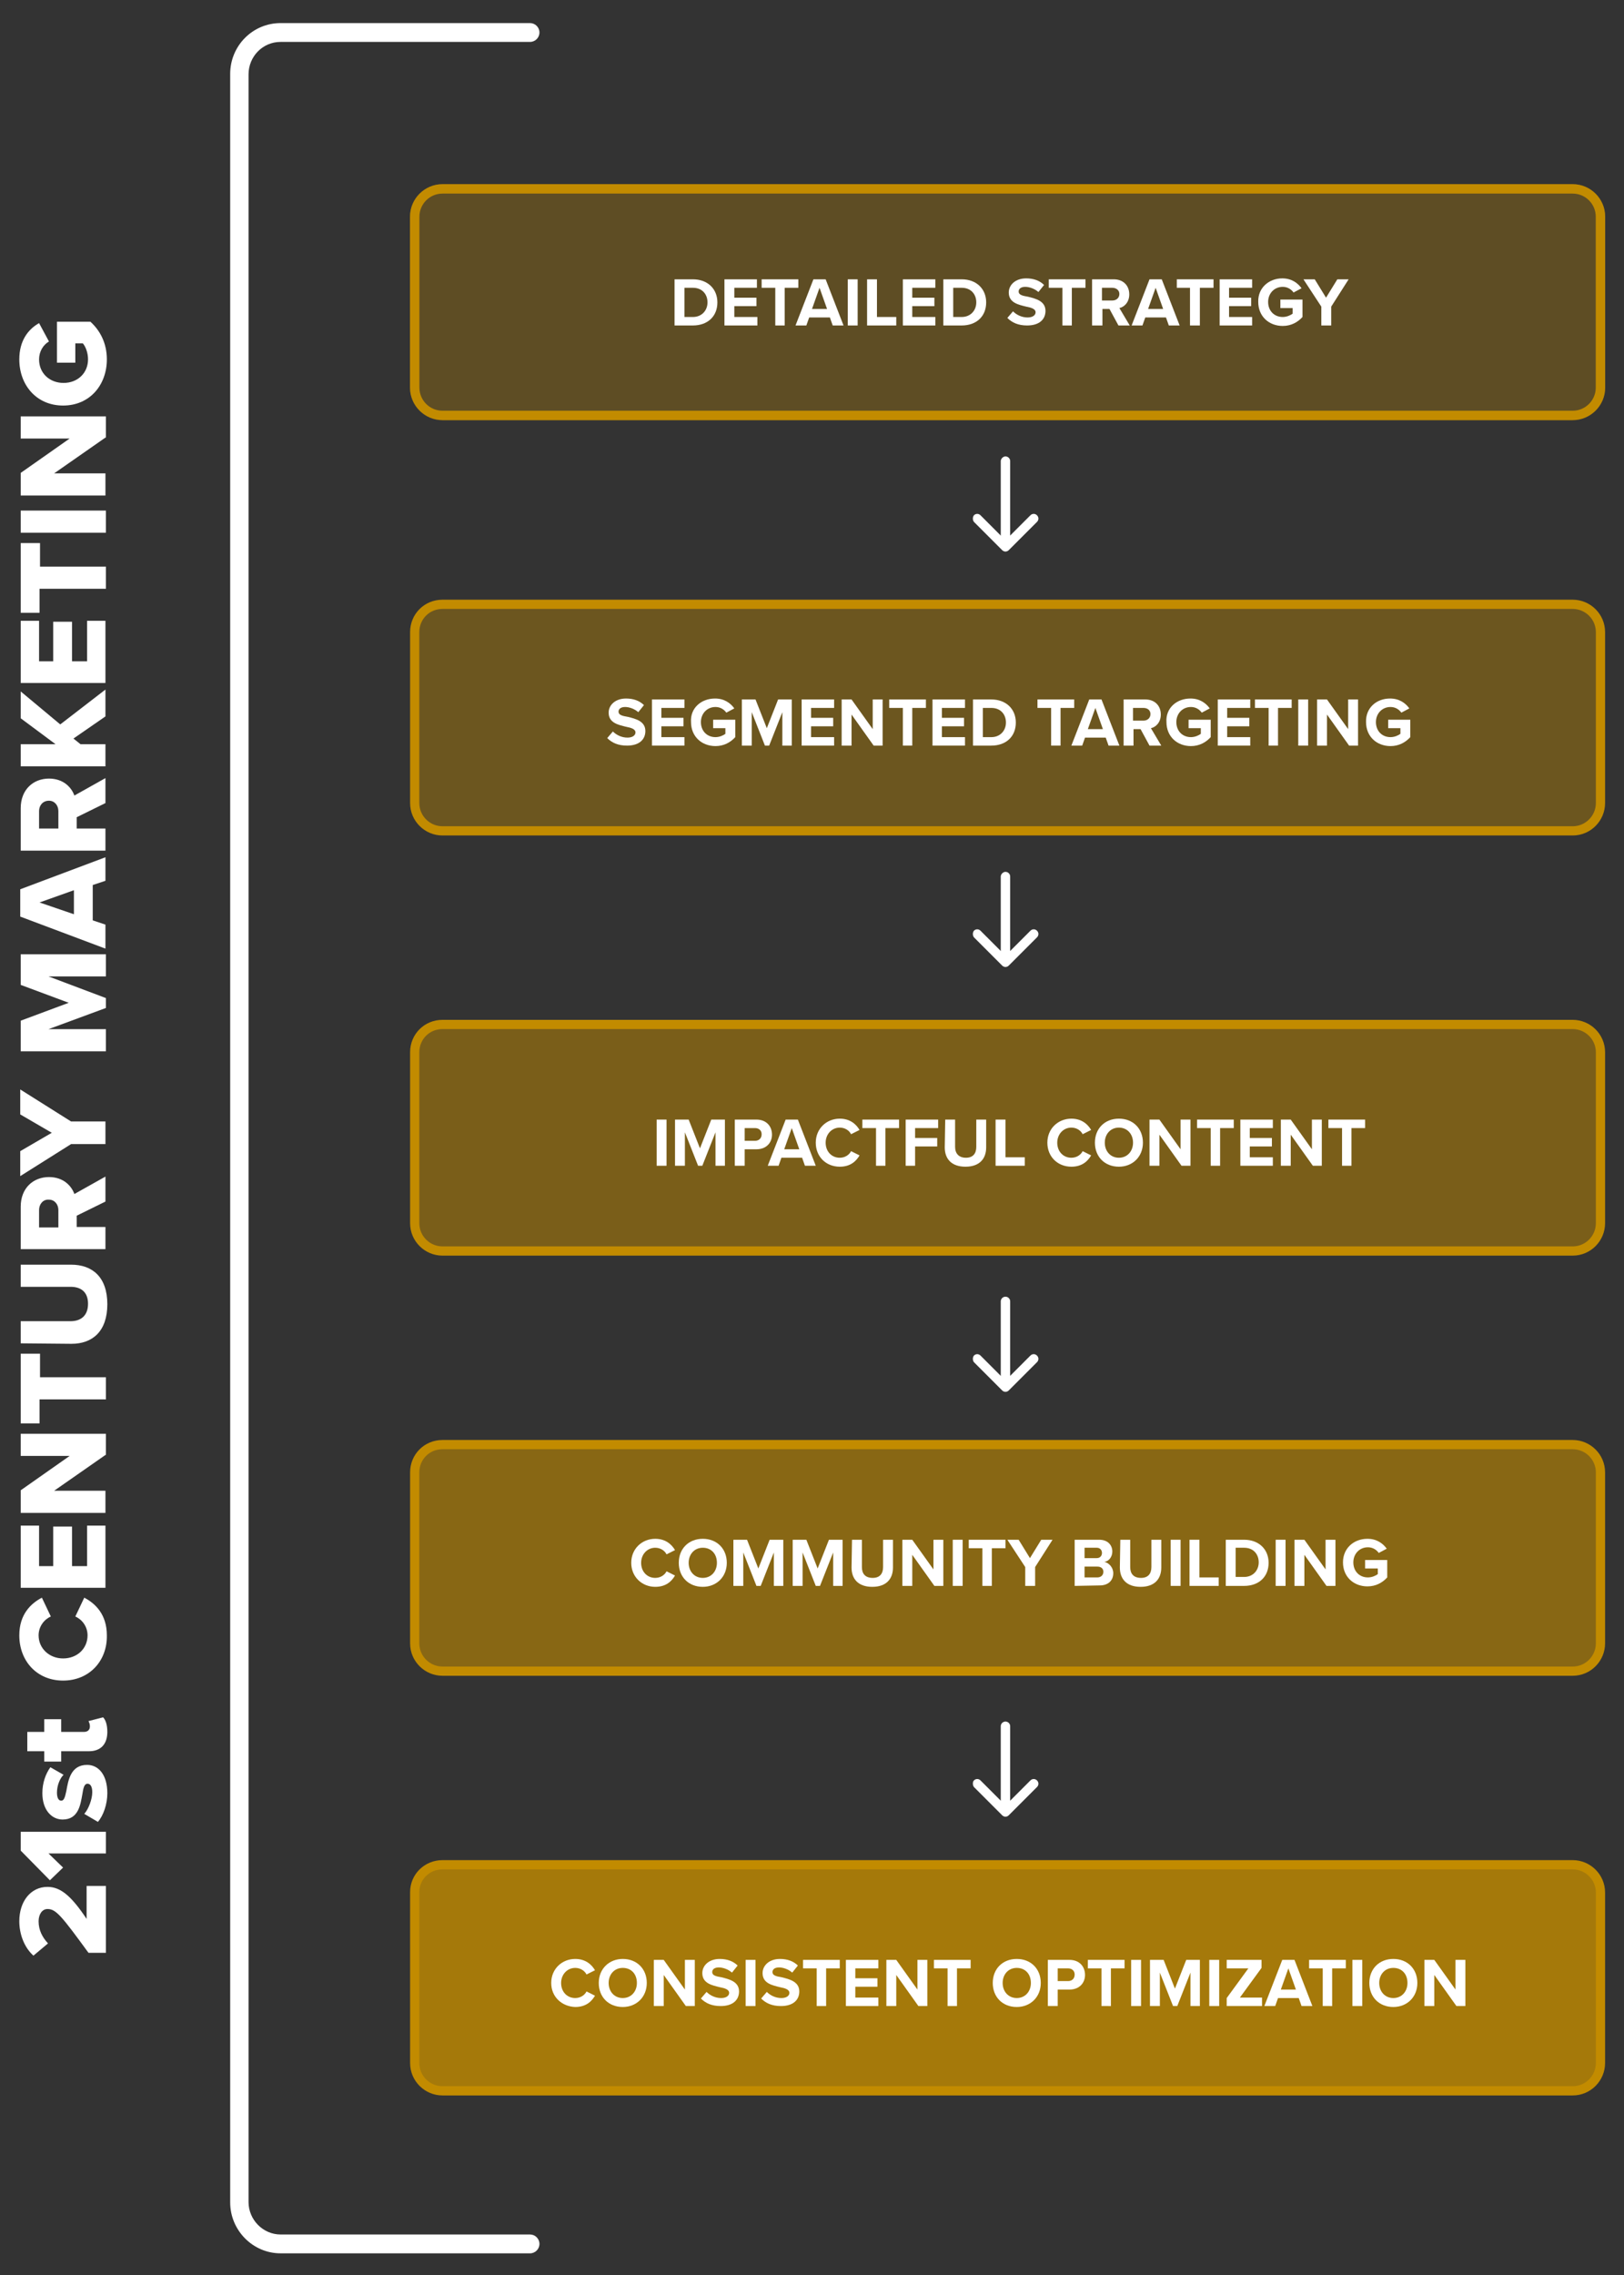
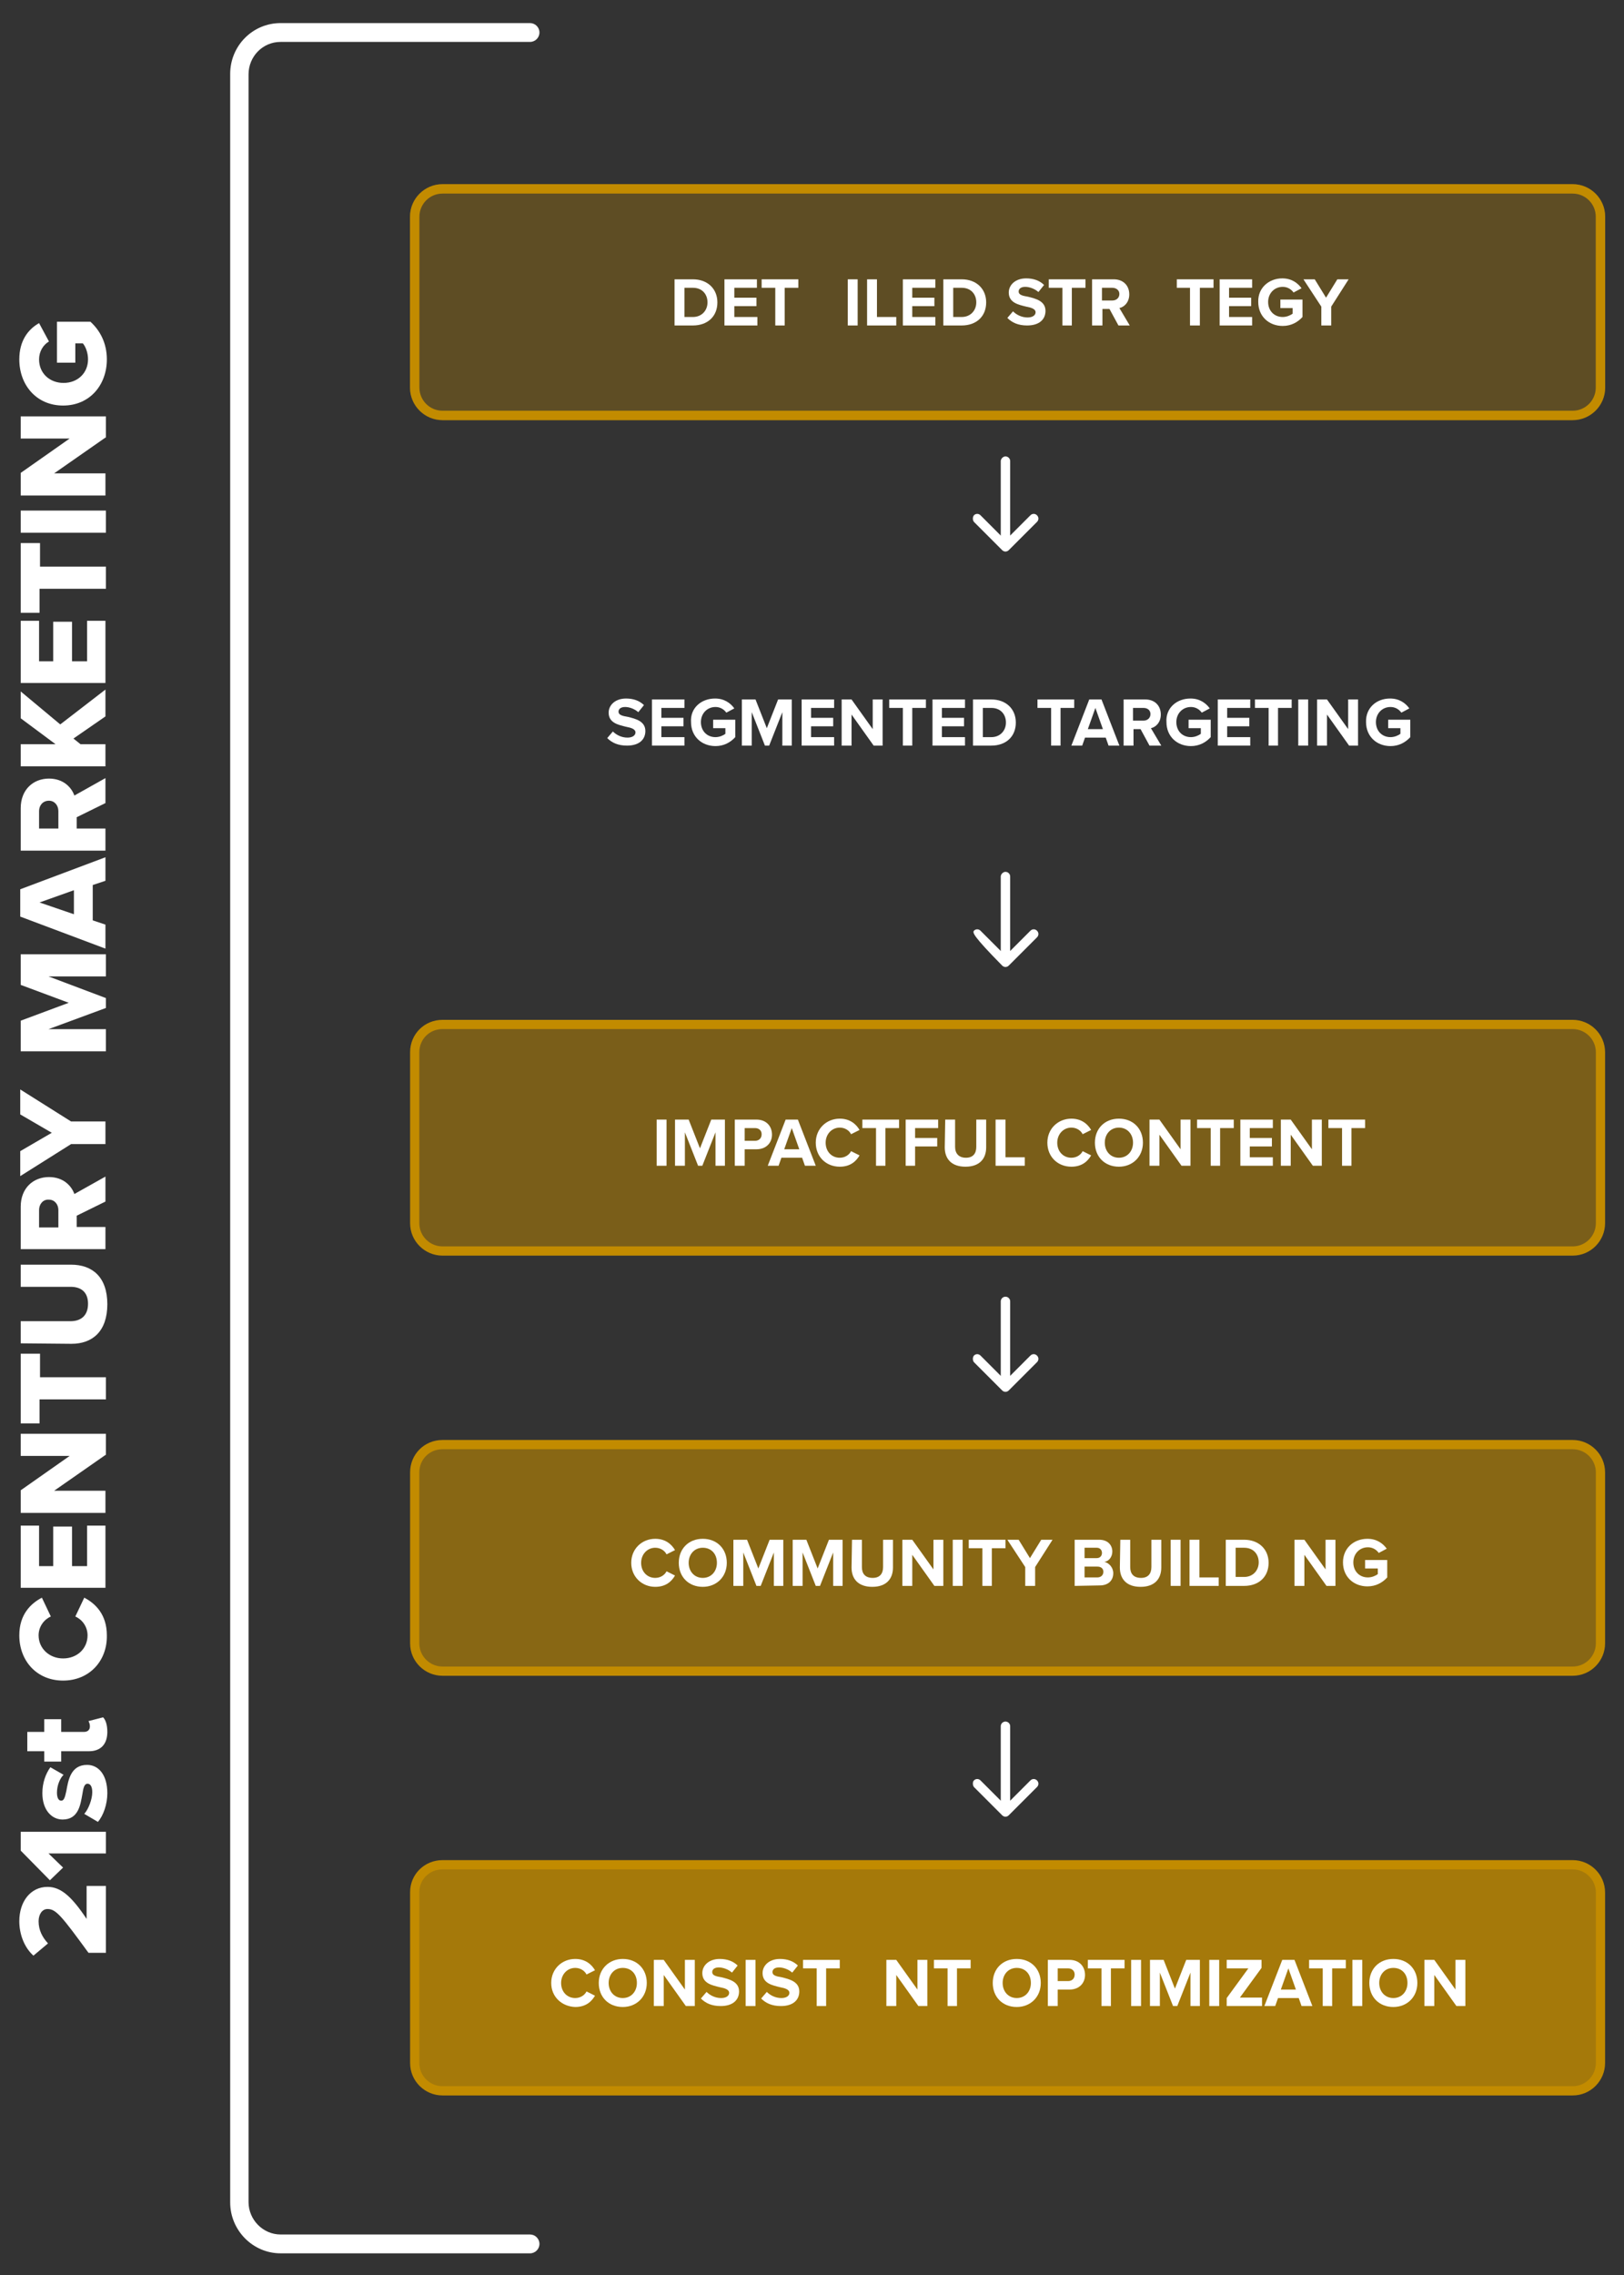
<svg xmlns="http://www.w3.org/2000/svg" version="1.1" id="Layer_1" x="0px" y="0px" viewBox="0 0 345 483" style="enable-background:new 0 0 345 483;" xml:space="preserve">
  <rect x="0" y="0" width="345" height="483" fill="#333333" stroke="none" />
  <style type="text/css"> .st0{fill-rule:evenodd;clip-rule:evenodd;fill:#FFFFFF;} .st1{fill:#C28B00;fill-opacity:0.6;stroke:#C28B00;stroke-width:1.96;} .st2{fill:#C28B00;fill-opacity:0.5;stroke:#C28B00;stroke-width:1.96;} .st3{fill:#C28B00;fill-opacity:0.4;stroke:#C28B00;stroke-width:1.96;} .st4{fill:#C28B00;fill-opacity:0.8;stroke:#C28B00;stroke-width:1.96;} .st5{fill:#C28B00;fill-opacity:0.3;} .st6{fill-rule:evenodd;clip-rule:evenodd;fill:#C28B00;} .st7{enable-background:new ;} .st8{fill:#FFFFFF;} </style>
  <g>
    <path class="st0" d="M48.9,15.7c0-6,4.8-10.8,10.7-10.8h53c1.1,0,2,0.9,2,2s-0.9,2-2,2h-53c-3.8,0-6.8,3.1-6.8,6.9v451.7 c0,3.8,3.1,6.9,6.8,6.9h53c1.1,0,2,0.9,2,2s-0.9,2-2,2h-53c-5.9,0-10.7-4.9-10.7-10.8C48.9,467.6,48.9,15.7,48.9,15.7z" />
    <g>
      <path class="st1" d="M94,306.7h240.1c3.2,0,5.9,2.6,5.9,5.9v36.3c0,3.2-2.6,5.9-5.9,5.9H94c-3.2,0-5.9-2.6-5.9-5.9v-36.3 C88.1,309.3,90.7,306.7,94,306.7z" />
      <path class="st2" d="M94,217.5h240.1c3.2,0,5.9,2.6,5.9,5.9v36.3c0,3.2-2.6,5.9-5.9,5.9H94c-3.2,0-5.9-2.6-5.9-5.9v-36.3 C88.1,220.1,90.7,217.5,94,217.5z" />
-       <path class="st3" d="M94,128.3h240.1c3.2,0,5.9,2.6,5.9,5.9v36.3c0,3.2-2.6,5.9-5.9,5.9H94c-3.2,0-5.9-2.6-5.9-5.9v-36.3 C88.1,130.9,90.7,128.3,94,128.3z" />
      <path class="st4" d="M94,395.9h240.1c3.2,0,5.9,2.6,5.9,5.9V438c0,3.2-2.6,5.9-5.9,5.9H94c-3.2,0-5.9-2.6-5.9-5.9v-36.3 C88.1,398.5,90.7,395.9,94,395.9z" />
      <path class="st0" d="M213.6,185.1c0.5,0,1,0.4,1,1v17c0,0.5-0.4,1-1,1c-0.5,0-1-0.4-1-1v-17C212.6,185.6,213.1,185.1,213.6,185.1z " />
-       <path class="st0" d="M206.9,197.6c0.4-0.4,1-0.4,1.4,0l5.3,5.3l5.3-5.3c0.4-0.4,1-0.4,1.4,0s0.4,1,0,1.4l-6,6 c-0.4,0.4-1,0.4-1.4,0l-6-6C206.6,198.6,206.6,198,206.9,197.6z" />
+       <path class="st0" d="M206.9,197.6c0.4-0.4,1-0.4,1.4,0l5.3,5.3l5.3-5.3c0.4-0.4,1-0.4,1.4,0s0.4,1,0,1.4l-6,6 c-0.4,0.4-1,0.4-1.4,0C206.6,198.6,206.6,198,206.9,197.6z" />
      <path class="st0" d="M213.6,275.3c0.5,0,1,0.4,1,1v17c0,0.5-0.4,1-1,1c-0.5,0-1-0.4-1-1v-17C212.6,275.7,213.1,275.3,213.6,275.3z " />
      <path class="st0" d="M206.9,287.8c0.4-0.4,1-0.4,1.4,0l5.3,5.3l5.3-5.3c0.4-0.4,1-0.4,1.4,0s0.4,1,0,1.4l-6,6 c-0.4,0.4-1,0.4-1.4,0l-6-6C206.6,288.8,206.6,288.2,206.9,287.8z" />
      <path class="st0" d="M213.6,365.5c0.5,0,1,0.4,1,1v17c0,0.5-0.4,1-1,1c-0.5,0-1-0.4-1-1v-17C212.6,365.9,213.1,365.5,213.6,365.5z " />
      <path class="st0" d="M206.9,378c0.4-0.4,1-0.4,1.4,0l5.3,5.3l5.3-5.3c0.4-0.4,1-0.4,1.4,0s0.4,1,0,1.4l-6,6c-0.4,0.4-1,0.4-1.4,0 l-6-6C206.6,379,206.6,378.3,206.9,378z" />
      <path class="st5" d="M87.1,46c0-3.8,3.1-6.9,6.9-6.9h240.1c3.8,0,6.9,3.1,6.9,6.9v36.3c0,3.8-3.1,6.9-6.9,6.9H94 c-3.8,0-6.9-3.1-6.9-6.9V46z" />
      <path class="st6" d="M334.1,41.1H94c-2.7,0-4.9,2.2-4.9,4.9v36.3c0,2.7,2.2,4.9,4.9,4.9h240.1c2.7,0,4.9-2.2,4.9-4.9V46 C339,43.3,336.8,41.1,334.1,41.1z M94,39.1c-3.8,0-6.9,3.1-6.9,6.9v36.3c0,3.8,3.1,6.9,6.9,6.9h240.1c3.8,0,6.9-3.1,6.9-6.9V46 c0-3.8-3.1-6.9-6.9-6.9H94z" />
      <path class="st0" d="M213.6,96.9c0.5,0,1,0.4,1,1v17c0,0.5-0.4,1-1,1c-0.5,0-1-0.4-1-1v-17C212.6,97.4,213.1,96.9,213.6,96.9z" />
      <path class="st0" d="M206.9,109.4c0.4-0.4,1-0.4,1.4,0l5.3,5.3l5.3-5.3c0.4-0.4,1-0.4,1.4,0s0.4,1,0,1.4l-6,6 c-0.4,0.4-1,0.4-1.4,0l-6-6C206.6,110.4,206.6,109.8,206.9,109.4z" />
      <g>
        <g class="st7">
          <path class="st8" d="M143.3,69.1v-9.8h3.9c3.1,0,5.2,2,5.2,4.9c0,3-2.1,4.9-5.2,4.9H143.3z M145.4,67.3h1.8 c1.9,0,3.1-1.4,3.1-3.1c0-1.7-1.1-3.1-3.1-3.1h-1.8V67.3z" />
          <path class="st8" d="M153.9,69.1v-9.8h6.9v1.8H156v2.1h4.7V65H156v2.3h4.9v1.8C160.9,69.1,153.9,69.1,153.9,69.1z" />
          <path class="st8" d="M164.7,69.1v-8h-2.9v-1.8h7.8v1.8h-2.9v8H164.7z" />
-           <path class="st8" d="M176.9,69.1l-0.6-1.7h-4.4l-0.6,1.7H169l3.8-9.8h2.6l3.8,9.8H176.9z M174.1,61.1l-1.6,4.5h3.2L174.1,61.1z" />
          <path class="st8" d="M180.1,69.1v-9.8h2.1v9.8H180.1z" />
          <path class="st8" d="M184.2,69.1v-9.8h2.1v8h4.1v1.8C190.4,69.1,184.2,69.1,184.2,69.1z" />
          <path class="st8" d="M191.8,69.1v-9.8h6.9v1.8h-4.9v2.1h4.7V65h-4.7v2.3h4.9v1.8C198.7,69.1,191.8,69.1,191.8,69.1z" />
          <path class="st8" d="M200.4,69.1v-9.8h3.9c3.1,0,5.2,2,5.2,4.9c0,3-2.1,4.9-5.2,4.9H200.4z M202.5,67.3h1.8 c1.9,0,3.1-1.4,3.1-3.1c0-1.7-1.1-3.1-3.1-3.1h-1.8V67.3z" />
          <path class="st8" d="M215.2,66.1c0.7,0.7,1.8,1.3,3.1,1.3c1.1,0,1.7-0.5,1.7-1.1c0-0.7-0.9-1-2-1.2c-1.6-0.4-3.7-0.8-3.7-3 c0-1.6,1.4-3,3.7-3c1.6,0,2.9,0.5,3.8,1.4l-1.2,1.5c-0.8-0.7-1.9-1.1-2.8-1.1c-0.9,0-1.4,0.4-1.4,1c0,0.7,0.8,0.9,2,1.1 c1.6,0.4,3.7,0.9,3.7,3c0,1.8-1.3,3.1-3.9,3.1c-1.9,0-3.2-0.6-4.2-1.6L215.2,66.1z" />
          <path class="st8" d="M225.7,69.1v-8h-2.9v-1.8h7.8v1.8h-2.9v8H225.7z" />
          <path class="st8" d="M237.6,69.1l-1.9-3.5h-1.5v3.5H232v-9.8h4.6c2,0,3.3,1.3,3.3,3.2c0,1.7-1.1,2.7-2.1,2.9l2.2,3.7H237.6z M236.3,61.1h-2.2v2.7h2.2c0.8,0,1.5-0.5,1.5-1.4C237.8,61.6,237.1,61.1,236.3,61.1z" />
-           <path class="st8" d="M248.3,69.1l-0.6-1.7h-4.4l-0.6,1.7h-2.3l3.8-9.8h2.6l3.8,9.8H248.3z M245.5,61.1l-1.6,4.5h3.2L245.5,61.1z " />
          <path class="st8" d="M252.8,69.1v-8H250v-1.8h7.8v1.8h-2.9v8H252.8z" />
          <path class="st8" d="M259.1,69.1v-9.8h6.9v1.8h-4.9v2.1h4.7V65h-4.7v2.3h4.9v1.8C266,69.1,259.1,69.1,259.1,69.1z" />
          <path class="st8" d="M272.4,59.1c2,0,3.3,1,4.1,2.1l-1.7,0.9c-0.5-0.7-1.3-1.2-2.3-1.2c-1.8,0-3.1,1.4-3.1,3.2 c0,1.9,1.3,3.2,3.1,3.2c0.9,0,1.7-0.4,2.1-0.7v-1.2H272v-1.8h4.7v3.7c-1,1.1-2.4,1.9-4.2,1.9c-2.9,0-5.2-2-5.2-5.1 C267.2,61.1,269.6,59.1,272.4,59.1z" />
          <path class="st8" d="M280.7,69.1v-4l-3.8-5.8h2.4l2.4,3.9l2.4-3.9h2.4l-3.7,5.8v4H280.7z" />
        </g>
        <g>
          <g>
            <path class="st8" d="M130.2,155.3c0.7,0.7,1.8,1.3,3.1,1.3c1.1,0,1.7-0.5,1.7-1.1c0-0.7-0.9-1-2-1.2c-1.6-0.4-3.7-0.8-3.7-3 c0-1.6,1.4-3,3.7-3c1.6,0,2.9,0.5,3.8,1.4l-1.2,1.5c-0.8-0.7-1.9-1.1-2.8-1.1c-0.9,0-1.4,0.4-1.4,1c0,0.7,0.8,0.9,2,1.1 c1.6,0.4,3.7,0.9,3.7,3c0,1.8-1.3,3.1-3.9,3.1c-1.9,0-3.2-0.6-4.2-1.6L130.2,155.3z" />
            <path class="st8" d="M138.5,158.3v-9.8h6.9v1.8h-4.9v2.1h4.7v1.8h-4.7v2.3h4.9v1.8L138.5,158.3L138.5,158.3z" />
            <path class="st8" d="M151.9,148.3c2,0,3.3,1,4.1,2.1l-1.7,0.9c-0.5-0.7-1.3-1.2-2.3-1.2c-1.8,0-3.1,1.4-3.1,3.2 c0,1.9,1.3,3.2,3.1,3.2c0.9,0,1.7-0.4,2.1-0.7v-1.2h-2.6v-1.8h4.7v3.7c-1,1.1-2.4,1.9-4.2,1.9c-2.9,0-5.2-2-5.2-5.1 C146.6,150.3,149,148.3,151.9,148.3z" />
            <path class="st8" d="M166.2,158.3v-7.1l-2.8,7.1h-0.9l-2.8-7.1v7.1h-2.1v-9.8h2.9l2.4,6.1l2.4-6.1h2.9v9.8H166.2z" />
            <path class="st8" d="M170.3,158.3v-9.8h6.9v1.8h-4.9v2.1h4.7v1.8h-4.7v2.3h4.9v1.8L170.3,158.3L170.3,158.3z" />
            <path class="st8" d="M185.6,158.3l-4.7-6.6v6.6h-2.1v-9.8h2.1l4.5,6.3v-6.3h2.1v9.8H185.6z" />
            <path class="st8" d="M191.8,158.3v-8h-2.9v-1.8h7.8v1.8h-2.9v8H191.8z" />
            <path class="st8" d="M198.1,158.3v-9.8h6.9v1.8h-4.9v2.1h4.7v1.8h-4.7v2.3h4.9v1.8L198.1,158.3L198.1,158.3z" />
            <path class="st8" d="M206.7,158.3v-9.8h3.9c3.1,0,5.2,2,5.2,4.9c0,3-2.1,4.9-5.2,4.9L206.7,158.3L206.7,158.3z M208.8,156.5 h1.8c1.9,0,3.1-1.4,3.1-3.1c0-1.7-1.1-3.1-3.1-3.1h-1.8V156.5z" />
            <path class="st8" d="M223.3,158.3v-8h-2.9v-1.8h7.8v1.8h-2.9v8H223.3z" />
            <path class="st8" d="M235.5,158.3l-0.6-1.7h-4.4l-0.6,1.7h-2.3l3.8-9.8h2.6l3.8,9.8H235.5z M232.7,150.3l-1.6,4.5h3.2 L232.7,150.3z" />
            <path class="st8" d="M244.2,158.3l-1.9-3.5h-1.5v3.5h-2.1v-9.8h4.6c2,0,3.3,1.3,3.3,3.2c0,1.7-1.1,2.7-2.1,2.9l2.2,3.7 L244.2,158.3L244.2,158.3z M242.9,150.3h-2.2v2.7h2.2c0.8,0,1.5-0.5,1.5-1.4C244.4,150.8,243.8,150.3,242.9,150.3z" />
            <path class="st8" d="M252.9,148.3c2,0,3.3,1,4.1,2.1l-1.7,0.9c-0.5-0.7-1.3-1.2-2.3-1.2c-1.8,0-3.1,1.4-3.1,3.2 c0,1.9,1.3,3.2,3.1,3.2c0.9,0,1.7-0.4,2.1-0.7v-1.2h-2.6v-1.8h4.7v3.7c-1,1.1-2.4,1.9-4.2,1.9c-2.9,0-5.2-2-5.2-5.1 C247.6,150.3,250,148.3,252.9,148.3z" />
            <path class="st8" d="M258.7,158.3v-9.8h6.9v1.8h-4.9v2.1h4.7v1.8h-4.7v2.3h4.9v1.8L258.7,158.3L258.7,158.3z" />
            <path class="st8" d="M269.5,158.3v-8h-2.9v-1.8h7.8v1.8h-2.9v8H269.5z" />
            <path class="st8" d="M275.8,158.3v-9.8h2.1v9.8H275.8z" />
            <path class="st8" d="M286.6,158.3l-4.7-6.6v6.6h-2.1v-9.8h2.1l4.5,6.3v-6.3h2.1v9.8H286.6z" />
            <path class="st8" d="M295.3,148.3c2,0,3.3,1,4.1,2.1l-1.7,0.9c-0.5-0.7-1.3-1.2-2.3-1.2c-1.8,0-3.1,1.4-3.1,3.2 c0,1.9,1.3,3.2,3.1,3.2c0.9,0,1.7-0.4,2.1-0.7v-1.2h-2.6v-1.8h4.7v3.7c-1,1.1-2.4,1.9-4.2,1.9c-2.9,0-5.2-2-5.2-5.1 C290.1,150.3,292.4,148.3,295.3,148.3z" />
          </g>
        </g>
        <g>
          <g>
            <path class="st8" d="M139.5,247.5v-9.8h2.1v9.8H139.5z" />
            <path class="st8" d="M152,247.5v-7.1l-2.8,7.1h-0.9l-2.8-7.1v7.1h-2.1v-9.8h2.9l2.4,6.1l2.4-6.1h2.9v9.8H152z" />
            <path class="st8" d="M156.1,247.5v-9.8h4.6c2.1,0,3.3,1.4,3.3,3.2c0,1.7-1.2,3.1-3.3,3.1h-2.5v3.5H156.1z M160.4,239.5h-2.2 v2.7h2.2c0.8,0,1.4-0.5,1.4-1.4C161.8,240,161.2,239.5,160.4,239.5z" />
            <path class="st8" d="M171,247.5l-0.6-1.7H166l-0.6,1.7h-2.3l3.8-9.8h2.6l3.8,9.8H171z M168.2,239.5l-1.6,4.5h3.2L168.2,239.5z" />
            <path class="st8" d="M173.3,242.6c0-3,2.3-5.1,5.1-5.1c2.2,0,3.5,1.2,4.2,2.4l-1.8,0.9c-0.4-0.8-1.3-1.4-2.4-1.4 c-1.7,0-3,1.4-3,3.2c0,1.9,1.3,3.2,3,3.2c1.1,0,2-0.6,2.4-1.4l1.8,0.9c-0.7,1.2-1.9,2.4-4.2,2.4 C175.5,247.7,173.3,245.6,173.3,242.6z" />
            <path class="st8" d="M186.1,247.5v-8h-2.9v-1.8h7.8v1.8h-2.9v8H186.1z" />
            <path class="st8" d="M192.4,247.5v-9.8h6.9v1.8h-4.9v2.1h4.7v1.8h-4.7v4.1L192.4,247.5L192.4,247.5z" />
            <path class="st8" d="M200.8,237.7h2.1v5.8c0,1.4,0.8,2.3,2.3,2.3s2.2-0.9,2.2-2.3v-5.8h2.1v5.9c0,2.4-1.4,4.1-4.4,4.1 s-4.4-1.7-4.4-4.1L200.8,237.7L200.8,237.7z" />
            <path class="st8" d="M211.5,247.5v-9.8h2.1v8h4.1v1.8H211.5z" />
            <path class="st8" d="M222.5,242.6c0-3,2.3-5.1,5.1-5.1c2.2,0,3.5,1.2,4.2,2.4l-1.8,0.9c-0.4-0.8-1.3-1.4-2.4-1.4 c-1.7,0-3,1.4-3,3.2c0,1.9,1.3,3.2,3,3.2c1.1,0,2-0.6,2.4-1.4l1.8,0.9c-0.7,1.2-1.9,2.4-4.2,2.4 C224.7,247.7,222.5,245.6,222.5,242.6z" />
            <path class="st8" d="M237.7,237.5c3,0,5.1,2.1,5.1,5.1s-2.2,5.1-5.1,5.1c-3,0-5.1-2.1-5.1-5.1 C232.6,239.6,234.7,237.5,237.7,237.5z M237.7,239.4c-1.8,0-3,1.4-3,3.2s1.2,3.2,3,3.2s3-1.4,3-3.2 C240.7,240.8,239.5,239.4,237.7,239.4z" />
            <path class="st8" d="M251,247.5l-4.7-6.6v6.6h-2.1v-9.8h2.1l4.5,6.3v-6.3h2.1v9.8H251z" />
            <path class="st8" d="M257.2,247.5v-8h-2.9v-1.8h7.8v1.8h-2.9v8H257.2z" />
            <path class="st8" d="M263.5,247.5v-9.8h6.9v1.8h-4.9v2.1h4.7v1.8h-4.7v2.3h4.9v1.8L263.5,247.5L263.5,247.5z" />
            <path class="st8" d="M278.9,247.5l-4.7-6.6v6.6h-2.1v-9.8h2.1l4.5,6.3v-6.3h2.1v9.8H278.9z" />
            <path class="st8" d="M285.1,247.5v-8h-2.9v-1.8h7.8v1.8h-2.9v8H285.1z" />
          </g>
        </g>
        <g>
          <g>
            <path class="st8" d="M134.1,331.8c0-3,2.3-5.1,5.1-5.1c2.2,0,3.5,1.2,4.2,2.4l-1.8,0.9c-0.4-0.8-1.3-1.4-2.4-1.4 c-1.7,0-3,1.4-3,3.2c0,1.9,1.3,3.2,3,3.2c1.1,0,2-0.6,2.4-1.4l1.8,0.9c-0.7,1.2-1.9,2.4-4.2,2.4 C136.4,336.9,134.1,334.8,134.1,331.8z" />
            <path class="st8" d="M149.3,326.7c3,0,5.1,2.1,5.1,5.1s-2.2,5.1-5.1,5.1c-3,0-5.1-2.1-5.1-5.1 C144.2,328.8,146.3,326.7,149.3,326.7z M149.3,328.6c-1.8,0-3,1.4-3,3.2c0,1.8,1.2,3.2,3,3.2s3-1.4,3-3.2 C152.3,329.9,151.1,328.6,149.3,328.6z" />
            <path class="st8" d="M164.4,336.7v-7.1l-2.8,7.1h-0.9l-2.8-7.1v7.1h-2.1v-9.8h2.9l2.4,6.1l2.4-6.1h2.9v9.8H164.4z" />
            <path class="st8" d="M177,336.7v-7.1l-2.8,7.1h-0.9l-2.8-7.1v7.1h-2.1v-9.8h2.9l2.4,6.1l2.4-6.1h2.9v9.8H177z" />
            <path class="st8" d="M181,326.9h2.1v5.8c0,1.4,0.7,2.3,2.3,2.3c1.5,0,2.2-0.9,2.2-2.3v-5.8h2.1v5.9c0,2.4-1.4,4.1-4.4,4.1 s-4.4-1.7-4.4-4.1L181,326.9L181,326.9z" />
            <path class="st8" d="M198.5,336.7l-4.7-6.6v6.6h-2.1v-9.8h2.1l4.5,6.3v-6.3h2.1v9.8H198.5z" />
            <path class="st8" d="M202.4,336.7v-9.8h2.1v9.8H202.4z" />
            <path class="st8" d="M208.7,336.7v-8h-2.9v-1.8h7.8v1.8h-2.9v8H208.7z" />
            <path class="st8" d="M217.8,336.7v-4l-3.8-5.8h2.4l2.4,3.9l2.4-3.9h2.4l-3.7,5.8v4H217.8z" />
            <path class="st8" d="M228.3,336.7v-9.8h5.2c1.9,0,2.8,1.2,2.8,2.5c0,1.2-0.8,2.1-1.7,2.2c1,0.2,1.9,1.2,1.9,2.4 c0,1.5-1,2.6-2.9,2.6L228.3,336.7L228.3,336.7z M230.4,330.8h2.6c0.7,0,1.1-0.5,1.1-1.1s-0.4-1.1-1.1-1.1h-2.6V330.8z M230.4,334.9h2.7c0.8,0,1.3-0.5,1.3-1.2c0-0.6-0.4-1.1-1.3-1.1h-2.7V334.9z" />
            <path class="st8" d="M238,326.9h2.1v5.8c0,1.4,0.7,2.3,2.3,2.3c1.5,0,2.2-0.9,2.2-2.3v-5.8h2.1v5.9c0,2.4-1.4,4.1-4.4,4.1 s-4.4-1.7-4.4-4.1L238,326.9L238,326.9z" />
            <path class="st8" d="M248.7,336.7v-9.8h2.1v9.8H248.7z" />
            <path class="st8" d="M252.7,336.7v-9.8h2.1v8h4.1v1.8H252.7z" />
            <path class="st8" d="M260.4,336.7v-9.8h3.9c3.1,0,5.2,2,5.2,4.9c0,3-2.1,4.9-5.2,4.9H260.4z M262.5,334.8h1.8 c1.9,0,3.1-1.4,3.1-3.1s-1.1-3.1-3.1-3.1h-1.8V334.8z" />
-             <path class="st8" d="M271,336.7v-9.8h2.1v9.8H271z" />
            <path class="st8" d="M281.8,336.7l-4.7-6.6v6.6H275v-9.8h2.1l4.5,6.3v-6.3h2.1v9.8H281.8z" />
            <path class="st8" d="M290.5,326.7c2,0,3.3,1,4.1,2.1l-1.7,0.9c-0.5-0.7-1.3-1.2-2.3-1.2c-1.8,0-3.1,1.4-3.1,3.2 c0,1.9,1.3,3.2,3.1,3.2c0.9,0,1.7-0.4,2.1-0.7V333H290v-1.8h4.7v3.7c-1,1.1-2.4,1.9-4.2,1.9c-2.9,0-5.2-2-5.2-5.1 C285.3,328.7,287.6,326.7,290.5,326.7z" />
          </g>
        </g>
        <g>
          <g>
            <path class="st8" d="M117.1,421c0-3,2.3-5.1,5.1-5.1c2.2,0,3.5,1.2,4.2,2.4l-1.8,0.9c-0.4-0.8-1.3-1.4-2.4-1.4 c-1.7,0-3,1.4-3,3.2c0,1.9,1.3,3.2,3,3.2c1.1,0,2-0.6,2.4-1.4l1.8,0.9c-0.7,1.2-1.9,2.4-4.2,2.4C119.4,426,117.1,424,117.1,421 z" />
            <path class="st8" d="M132.3,415.9c3,0,5.1,2.1,5.1,5.1s-2.2,5.1-5.1,5.1c-3,0-5.1-2.1-5.1-5.1 C127.2,418,129.4,415.9,132.3,415.9z M132.3,417.8c-1.8,0-3,1.4-3,3.2c0,1.8,1.2,3.2,3,3.2s3-1.4,3-3.2 C135.3,419.1,134.1,417.8,132.3,417.8z" />
            <path class="st8" d="M145.7,425.9l-4.7-6.6v6.6h-2.1v-9.8h2.1l4.5,6.3v-6.3h2.1v9.8H145.7z" />
            <path class="st8" d="M150.1,422.9c0.7,0.7,1.8,1.3,3.1,1.3c1.1,0,1.7-0.5,1.7-1.1c0-0.7-0.9-1-2-1.2c-1.6-0.4-3.7-0.8-3.7-3 c0-1.6,1.4-3,3.7-3c1.6,0,2.9,0.5,3.8,1.4l-1.2,1.5c-0.8-0.7-1.9-1.1-2.8-1.1c-0.9,0-1.4,0.4-1.4,1c0,0.7,0.8,0.9,2,1.1 c1.6,0.4,3.7,0.9,3.7,3c0,1.8-1.3,3.1-3.9,3.1c-1.9,0-3.2-0.6-4.2-1.6L150.1,422.9z" />
            <path class="st8" d="M158.4,425.9v-9.8h2.1v9.8H158.4z" />
            <path class="st8" d="M162.9,422.9c0.7,0.7,1.8,1.3,3.1,1.3c1.1,0,1.7-0.5,1.7-1.1c0-0.7-0.9-1-2-1.2c-1.6-0.4-3.7-0.8-3.7-3 c0-1.6,1.4-3,3.7-3c1.6,0,2.9,0.5,3.8,1.4l-1.2,1.5c-0.8-0.7-1.9-1.1-2.8-1.1c-0.9,0-1.4,0.4-1.4,1c0,0.7,0.8,0.9,2,1.1 c1.6,0.4,3.7,0.9,3.7,3c0,1.8-1.3,3.1-3.9,3.1c-1.9,0-3.2-0.6-4.2-1.6L162.9,422.9z" />
            <path class="st8" d="M173.5,425.9v-8h-2.9v-1.8h7.8v1.8h-2.9v8H173.5z" />
-             <path class="st8" d="M179.7,425.9v-9.8h6.9v1.8h-4.9v2.1h4.7v1.8h-4.7v2.3h4.9v1.8L179.7,425.9L179.7,425.9z" />
            <path class="st8" d="M195.1,425.9l-4.7-6.6v6.6h-2.1v-9.8h2.1l4.5,6.3v-6.3h2.1v9.8H195.1z" />
            <path class="st8" d="M201.3,425.9v-8h-2.9v-1.8h7.8v1.8h-2.9v8H201.3z" />
            <path class="st8" d="M216,415.9c3,0,5.1,2.1,5.1,5.1s-2.2,5.1-5.1,5.1c-3,0-5.1-2.1-5.1-5.1S213,415.9,216,415.9z M216,417.8 c-1.8,0-3,1.4-3,3.2c0,1.8,1.2,3.2,3,3.2s3-1.4,3-3.2C219,419.1,217.8,417.8,216,417.8z" />
            <path class="st8" d="M222.6,425.9v-9.8h4.6c2.1,0,3.3,1.4,3.3,3.2c0,1.7-1.2,3.1-3.3,3.1h-2.5v3.5L222.6,425.9L222.6,425.9z M226.9,417.9h-2.2v2.7h2.2c0.8,0,1.4-0.5,1.4-1.4C228.3,418.4,227.7,417.9,226.9,417.9z" />
            <path class="st8" d="M234,425.9v-8h-2.9v-1.8h7.8v1.8H236v8H234z" />
            <path class="st8" d="M240.3,425.9v-9.8h2.1v9.8H240.3z" />
            <path class="st8" d="M252.9,425.9v-7.1l-2.8,7.1h-0.9l-2.8-7.1v7.1h-2.1v-9.8h2.9l2.4,6.1l2.4-6.1h2.9v9.8H252.9z" />
            <path class="st8" d="M256.9,425.9v-9.8h2.1v9.8H256.9z" />
            <path class="st8" d="M260.6,425.9v-1.7l4.6-6.3h-4.6v-1.8h7.4v1.7l-4.6,6.3h4.7v1.8H260.6z" />
            <path class="st8" d="M276.5,425.9l-0.6-1.7h-4.4l-0.6,1.7h-2.3l3.8-9.8h2.6l3.8,9.8H276.5z M273.7,417.9l-1.6,4.5h3.2 L273.7,417.9z" />
            <path class="st8" d="M281,425.9v-8h-2.9v-1.8h7.8v1.8H283v8H281z" />
            <path class="st8" d="M287.3,425.9v-9.8h2.1v9.8H287.3z" />
            <path class="st8" d="M296,415.9c3,0,5.1,2.1,5.1,5.1s-2.2,5.1-5.1,5.1c-3,0-5.1-2.1-5.1-5.1S293,415.9,296,415.9z M296,417.8 c-1.8,0-3,1.4-3,3.2c0,1.8,1.2,3.2,3,3.2s3-1.4,3-3.2C299,419.1,297.8,417.8,296,417.8z" />
            <path class="st8" d="M309.4,425.9l-4.7-6.6v6.6h-2.1v-9.8h2.1l4.5,6.3v-6.3h2.1v9.8H309.4z" />
          </g>
        </g>
      </g>
    </g>
    <g class="st7">
      <path class="st8" d="M22.4,414.6h-3.6c-5.7-7.8-6.9-9.3-8.7-9.3c-1.2,0-1.9,1.2-1.9,2.6c0,1.9,0.8,3.4,2,4.7l-3.1,2.6 c-2.1-1.9-3-4.8-3-7.3c0-4.2,2.4-7.3,6-7.3c2.8,0,5.1,2,8.3,6.8v-7h4.1v14.2H22.4z" />
      <path class="st8" d="M22.4,393.5H10.3l3.1,3l-2.8,2.7l-6.2-6.3v-4h18.1v4.6H22.4z" />
      <path class="st8" d="M17.9,385.1c0.9-1,1.7-3.1,1.7-4.6c0-1.2-0.4-1.8-1-1.8c-0.7,0-0.9,0.9-1.1,2.2c-0.4,2.2-0.8,5.4-4.2,5.4 c-2.3,0-4.3-2-4.3-5.6c0-2.2,0.7-4.1,1.7-5.5l2.8,1.6c-0.8,0.8-1.4,2.3-1.4,3.8c0,1,0.3,1.7,0.9,1.7c0.6,0,0.8-0.7,1.1-2.1 c0.4-2.2,0.9-5.5,4.4-5.5c2.5,0,4.3,2.2,4.3,6c0,2.3-0.8,4.7-2,6.1L17.9,385.1z" />
      <path class="st8" d="M18.9,371.8H13v2.2H9.4v-2.2H5.8v-4.1h3.6V365H13v2.7h4.8c0.8,0,1.3-0.4,1.3-1.2c0-0.5-0.2-0.9-0.3-1.1 l3.1-0.8c0.5,0.5,0.9,1.5,0.9,3.1C22.8,370.3,21.4,371.8,18.9,371.8z" />
      <path class="st8" d="M13.4,356.8c-5.6,0-9.3-4.2-9.3-9.6c0-4.5,2.5-6.8,4.8-8l1.9,4c-1.4,0.6-2.6,2.1-2.6,4c0,2.8,2.3,4.9,5.2,4.9 c3,0,5.2-2.1,5.2-4.9c0-1.9-1.2-3.4-2.6-4l1.9-4c2.3,1.2,4.8,3.5,4.8,8C22.8,352.6,19,356.8,13.4,356.8z" />
      <path class="st8" d="M22.4,337.1h-18v-13.2h3.9v8.6h3v-8.4h4v8.4h3.2v-8.6h3.9V337.1z" />
      <path class="st8" d="M22.4,308.9l-10.9,7.6h10.9v4.7h-18v-4.8l10.4-7.3H4.4v-4.7h18.1v4.5H22.4z" />
      <path class="st8" d="M22.4,297.1h-14v5.1h-4v-14.8h4.1v5h14v4.7H22.4z" />
      <path class="st8" d="M4.4,285.2v-4.7H15c2.1,0,3.7-1.1,3.7-3.7c0-2.5-1.5-3.6-3.7-3.6H4.4v-4.7h10.7c4.5,0,7.7,2.6,7.7,8.4 s-3.2,8.4-7.6,8.4L4.4,285.2L4.4,285.2z" />
      <path class="st8" d="M22.4,255.1l-6.1,3v2.4h6.1v4.7h-18v-9c0-4,2.7-6.3,6-6.3c3.1,0,4.8,1.9,5.4,3.6l6.6-3.7V255.1z M8.3,256.9 v3.7h4.1v-3.7c0-1.2-0.8-2.2-2-2.2C9.1,254.6,8.3,255.7,8.3,256.9z" />
      <path class="st8" d="M22.4,242.9h-7.3l-10.8,6.8v-5.3l6.7-3.9l-6.7-3.9v-5.3l10.8,6.8h7.3V242.9z" />
      <path class="st8" d="M22.4,207.3H10.3l12.2,4.6v2.1l-12.2,4.5h12.2v4.7H4.4v-6.5l10.2-3.8l-10.2-3.8v-6.5h18.1v4.7H22.4z" />
      <path class="st8" d="M22.4,187l-2.7,0.9v7.5l2.7,0.9v5.1l-18.1-6.8v-5.8l18.1-6.8V187z M8.4,191.6l7.3,2.5V189L8.4,191.6z" />
      <path class="st8" d="M22.4,170.5l-6.1,3v2.4h6.1v4.7h-18v-9c0-4,2.7-6.3,6-6.3c3.1,0,4.8,1.9,5.4,3.6l6.6-3.7V170.5z M8.3,172.2 v3.7h4.1v-3.7c0-1.2-0.8-2.2-2-2.2C9.1,170,8.3,171,8.3,172.2z" />
      <path class="st8" d="M22.4,152.1l-6.8,4.7l1.5,1.2h5.3v4.7h-18V158h7.4l-7.4-5.5v-5.7l8.4,7l9.6-7.4V152.1z" />
      <path class="st8" d="M22.4,145h-18v-13.2h3.9v8.6h3V132h4v8.4h3.2v-8.6h3.9V145z" />
      <path class="st8" d="M22.4,125h-14v5.1h-4v-14.8h4.1v5h14v4.7H22.4z" />
      <path class="st8" d="M22.4,113.1h-18v-4.7h18.1v4.7H22.4z" />
      <path class="st8" d="M22.4,92.9l-10.9,7.6h10.9v4.7h-18v-4.8l10.4-7.3H4.4v-4.7h18.1v4.5H22.4z" />
      <path class="st8" d="M4.1,76.3c0-4,1.9-6.4,4.2-7.7l2.1,3.9c-1.2,0.7-2.1,2.1-2.1,3.8c0,3,2.3,5,5.2,5c3,0,5.2-2.1,5.2-5 c0-1.4-0.5-2.7-1.1-3.4H16V77h-3.9v-8.7h7.1c2.1,1.9,3.5,4.6,3.5,8c0,5.4-3.6,9.8-9.3,9.8C7.7,86.1,4.1,81.7,4.1,76.3z" />
    </g>
  </g>
</svg>